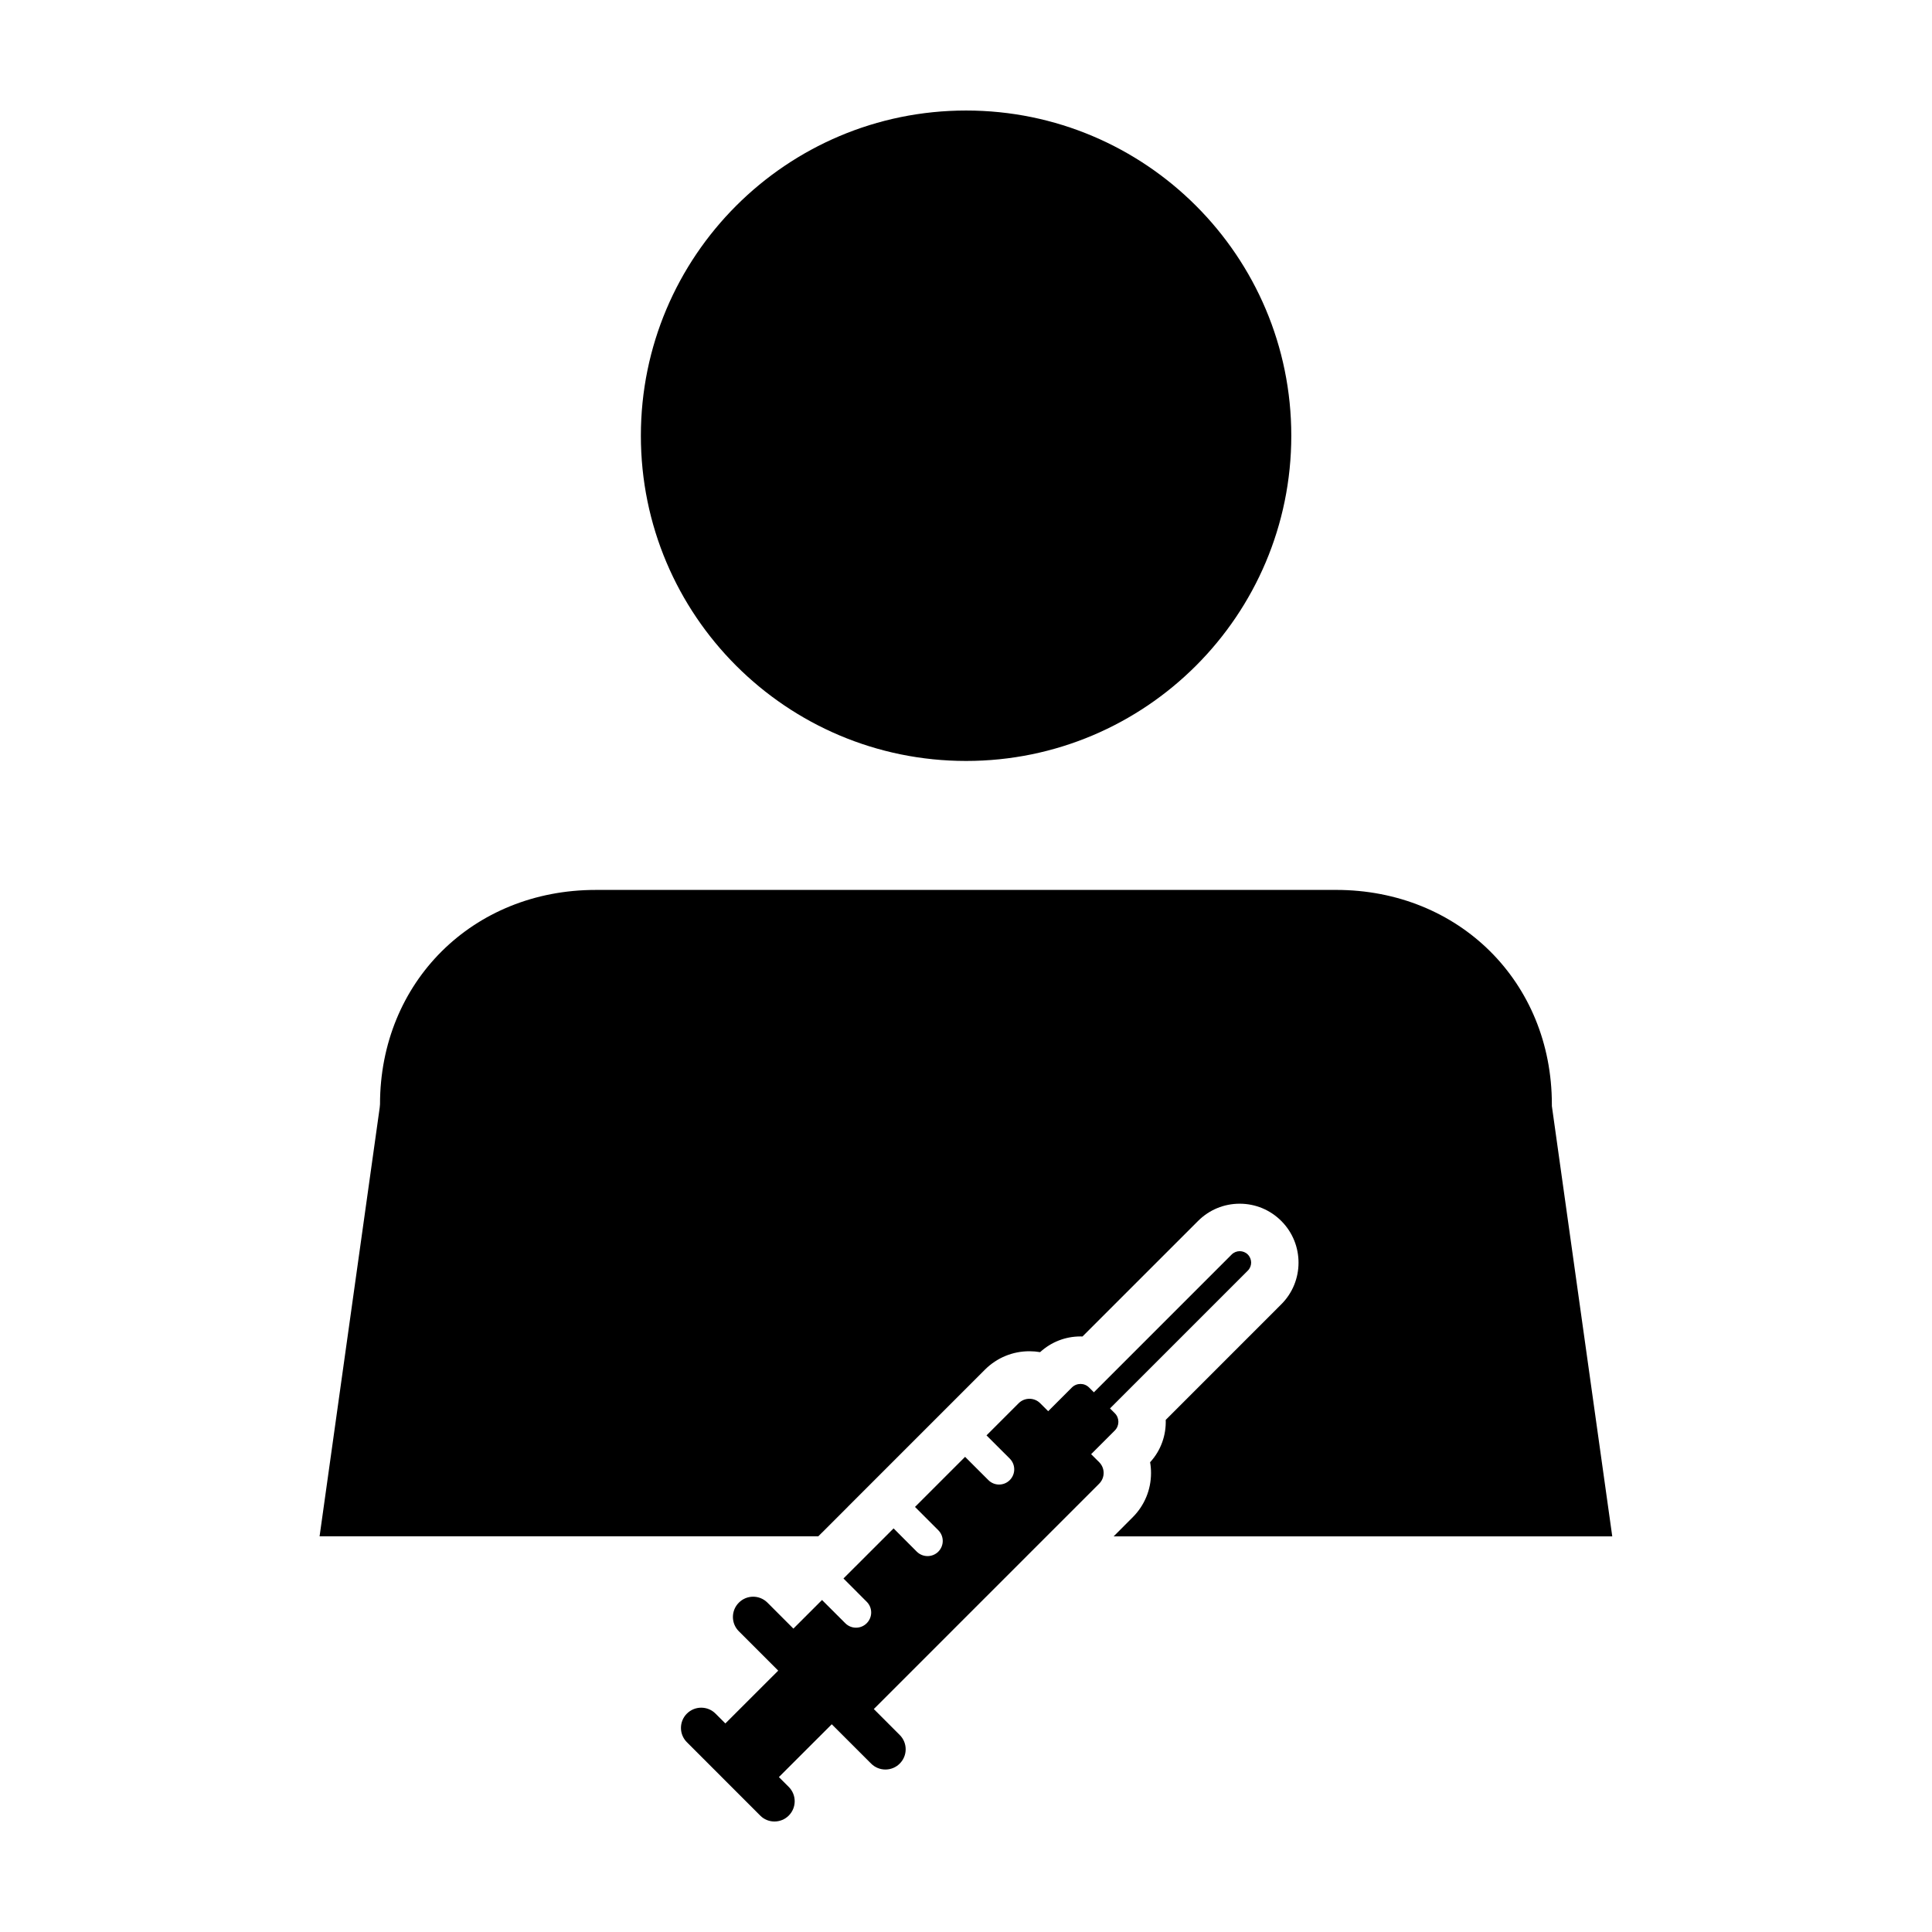
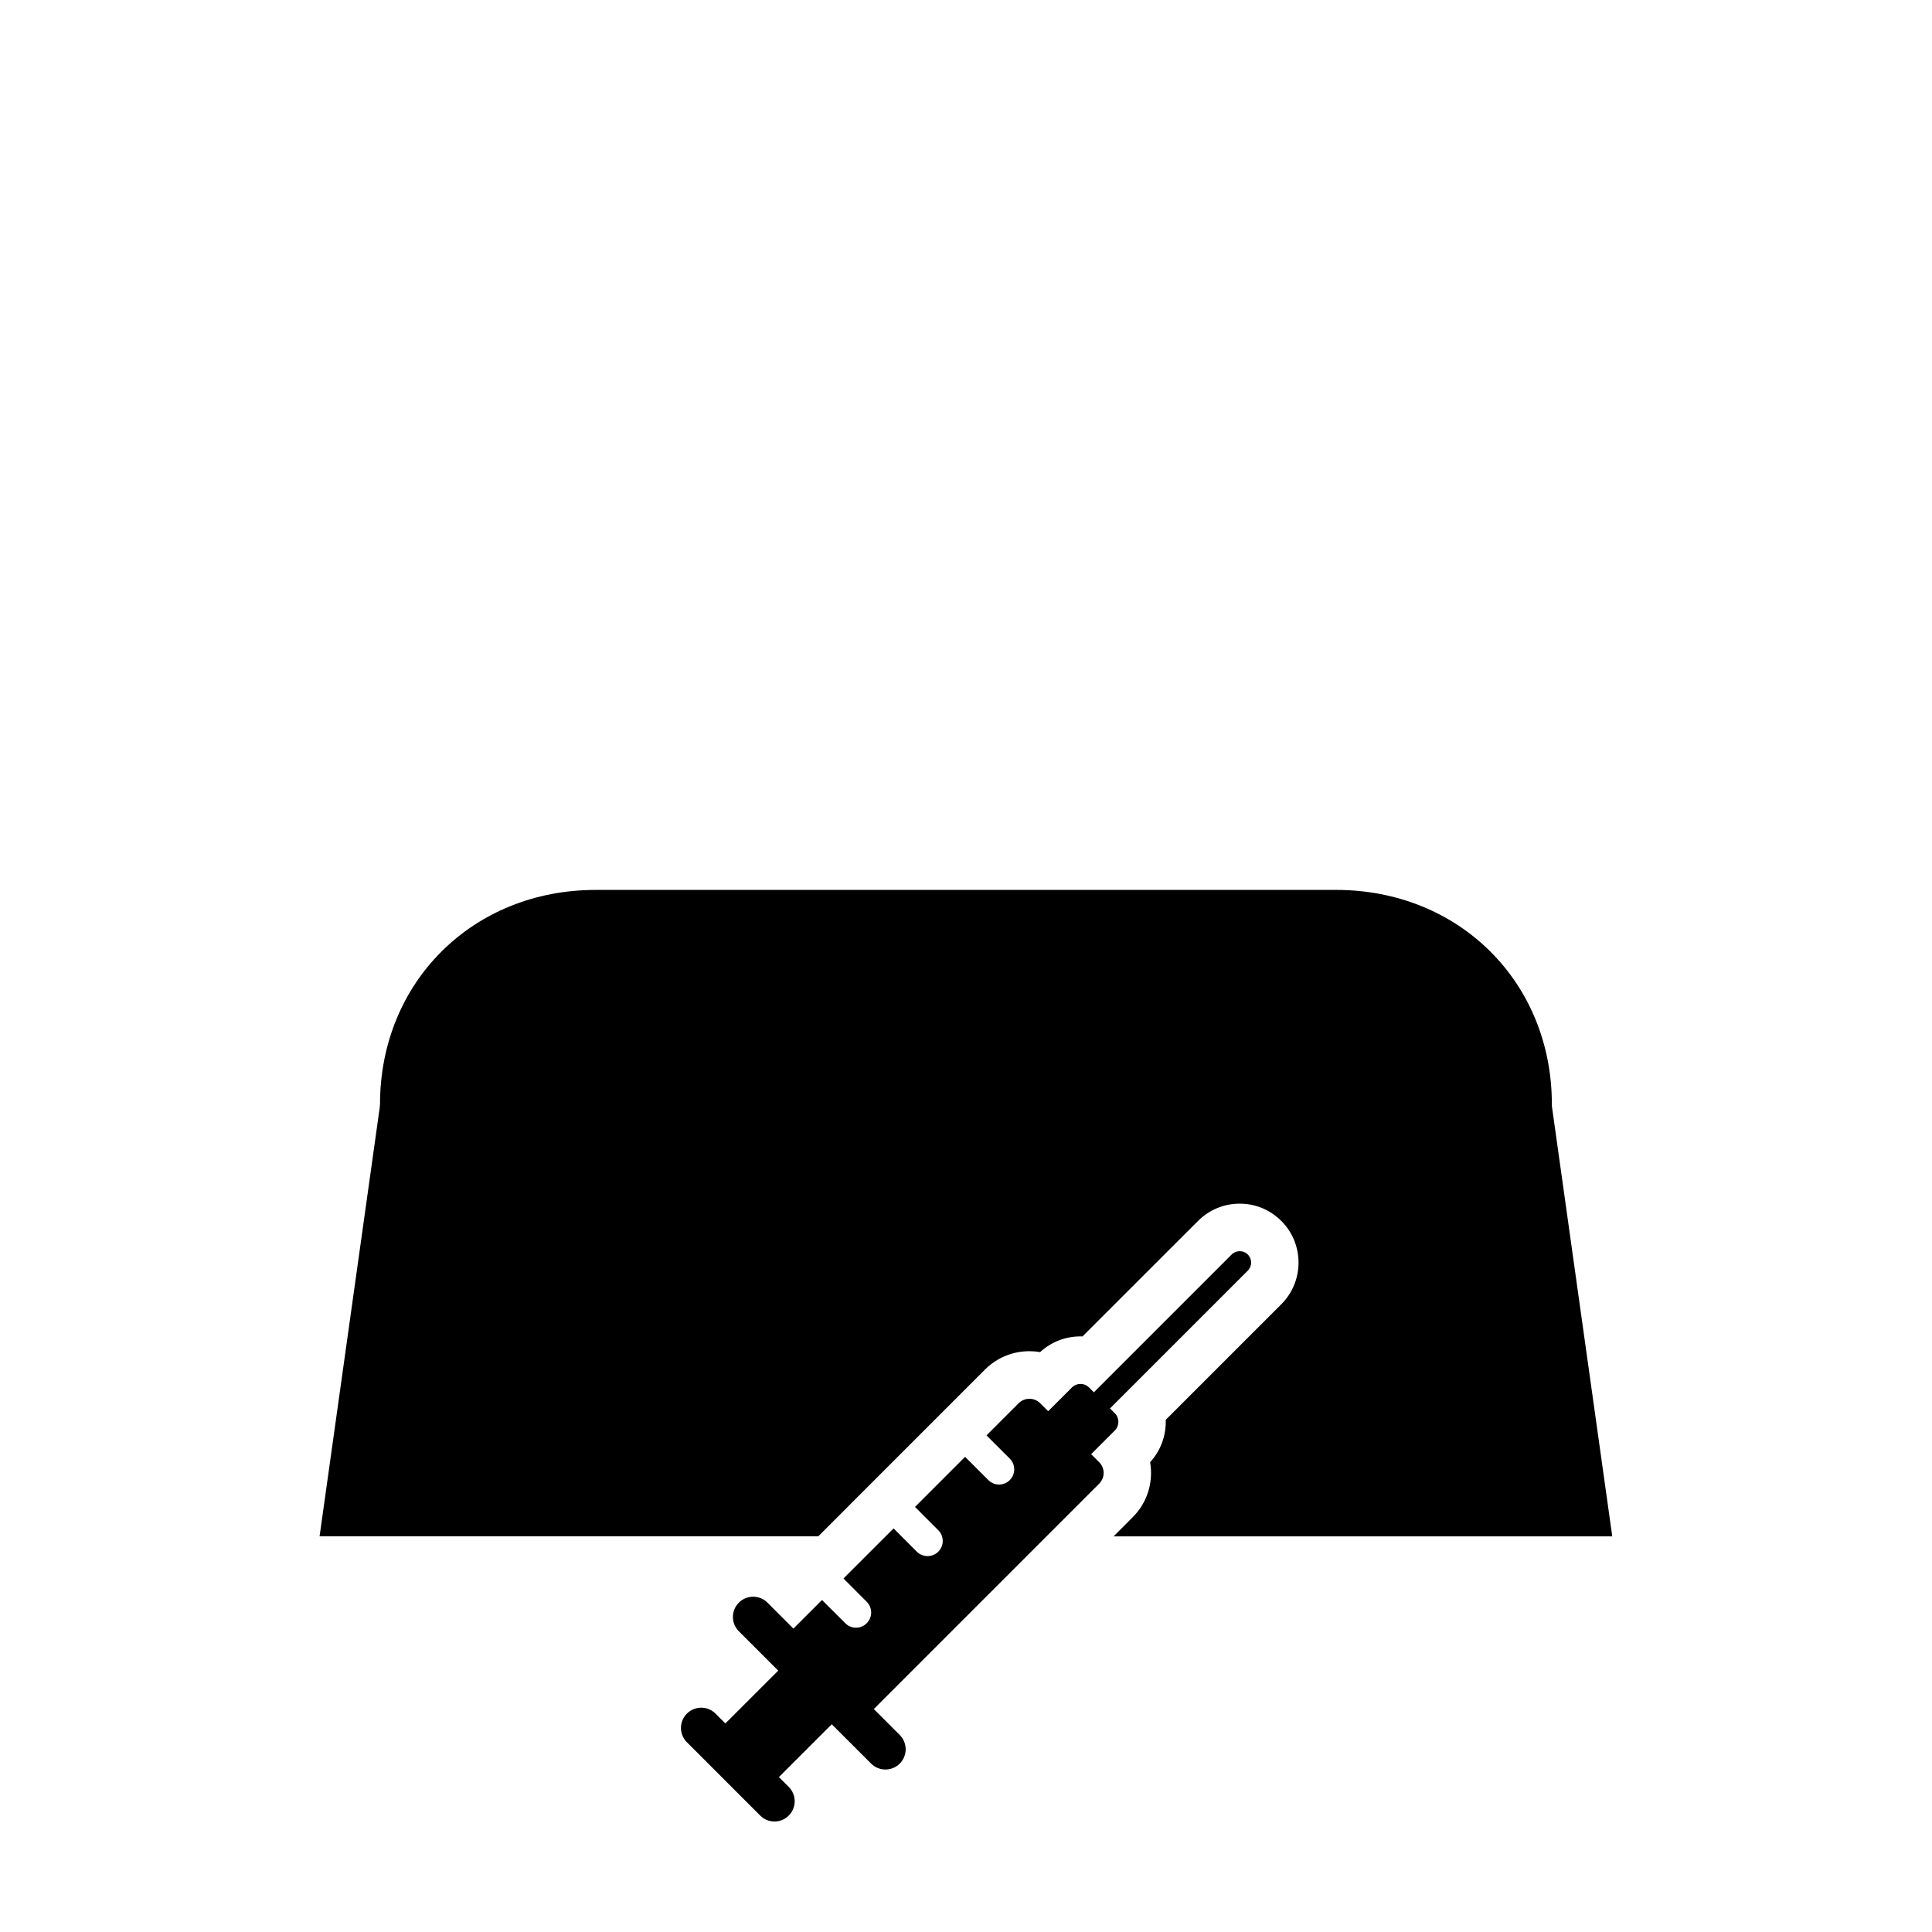
<svg xmlns="http://www.w3.org/2000/svg" fill="#000000" width="800px" height="800px" version="1.1" viewBox="144 144 512 512">
  <g>
-     <path d="m555.26 437.1v-0.449c0-32.395-24.602-56.816-57.191-56.816l-196.21 0.004c-32.578 0-57.152 24.434-57.152 56.816l-0.082 0.871-15.934 113.62 132.16-0.004 0.957-0.957v0.012l6.836-6.836v-0.012l28.242-28.242 8.172-8.176c3.141-3.117 7.316-4.84 11.742-4.84 0.961 0 1.918 0.082 2.84 0.238 2.934-2.684 6.699-4.16 10.695-4.16 0.176 0 0.363 0 0.535 0.012l30.633-30.621c2.949-2.949 6.863-4.566 11.023-4.566s8.082 1.617 11.047 4.59c6.074 6.09 6.066 15.992-0.012 22.059l-30.633 30.637c0.133 4.012-1.238 8.074-4.141 11.23 0.168 0.934 0.246 1.891 0.246 2.852 0 4.438-1.734 8.613-4.871 11.742l-5.047 5.055h132.15z" />
-     <path d="m400.03 345.66c47.566 0 86.176-38.598 86.176-86.191 0.004-47.574-38.609-86.18-86.176-86.18-47.602 0-86.191 38.605-86.191 86.176-0.004 47.602 38.594 86.195 86.191 86.195z" />
+     <path d="m555.26 437.1v-0.449c0-32.395-24.602-56.816-57.191-56.816l-196.21 0.004c-32.578 0-57.152 24.434-57.152 56.816l-0.082 0.871-15.934 113.62 132.16-0.004 0.957-0.957l6.836-6.836v-0.012l28.242-28.242 8.172-8.176c3.141-3.117 7.316-4.84 11.742-4.84 0.961 0 1.918 0.082 2.84 0.238 2.934-2.684 6.699-4.16 10.695-4.16 0.176 0 0.363 0 0.535 0.012l30.633-30.621c2.949-2.949 6.863-4.566 11.023-4.566s8.082 1.617 11.047 4.59c6.074 6.09 6.066 15.992-0.012 22.059l-30.633 30.637c0.133 4.012-1.238 8.074-4.141 11.23 0.168 0.934 0.246 1.891 0.246 2.852 0 4.438-1.734 8.613-4.871 11.742l-5.047 5.055h132.15z" />
    <path d="m433.16 529.37 6.281-6.277c1.258-1.27 1.258-3.305 0.004-4.566l-1.281-1.281 36.516-36.516c1.18-1.168 1.18-3.082 0-4.273-0.586-0.59-1.359-0.883-2.137-0.883-0.766 0-1.547 0.293-2.137 0.883l-36.516 36.52-1.27-1.273c-0.641-0.637-1.457-0.945-2.281-0.945-0.816 0-1.652 0.316-2.281 0.945l-6.277 6.281-2.133-2.125c-0.781-0.781-1.809-1.168-2.836-1.168-1.031 0-2.062 0.387-2.848 1.168l-8.531 8.531 6.172 6.16c1.566 1.578 1.566 4.109 0 5.688-0.785 0.785-1.809 1.18-2.84 1.18s-2.055-0.395-2.84-1.18l-6.168-6.16-13.273 13.27 6.168 6.172c1.578 1.578 1.578 4.109 0 5.691-0.781 0.777-1.809 1.168-2.84 1.168-1.027 0-2.062-0.395-2.848-1.168l-6.156-6.172-13.281 13.273 6.16 6.172c1.578 1.57 1.578 4.109 0 5.688-0.777 0.785-1.809 1.18-2.836 1.18-1.031 0-2.055-0.395-2.84-1.18l-6.168-6.16-7.586 7.586-6.871-6.879c-1.047-1.043-2.414-1.578-3.793-1.578-1.371 0-2.742 0.523-3.789 1.578-2.102 2.098-2.102 5.496 0 7.586l10.43 10.43-14.008 13.996-2.609-2.609c-1.043-1.047-2.418-1.57-3.789-1.57-1.375 0-2.746 0.523-3.797 1.57-2.098 2.098-2.098 5.492 0 7.582l19.434 19.441c1.023 1.047 2.398 1.57 3.769 1.57s2.746-0.523 3.789-1.566c2.102-2.106 2.102-5.5 0-7.598l-2.609-2.606 14.008-13.996 10.43 10.422c1.047 1.047 2.418 1.57 3.793 1.57s2.75-0.523 3.789-1.57c2.102-2.09 2.102-5.496 0-7.586l-6.867-6.871 59.723-59.723c1.578-1.578 1.578-4.117 0-5.699z" />
  </g>
</svg>